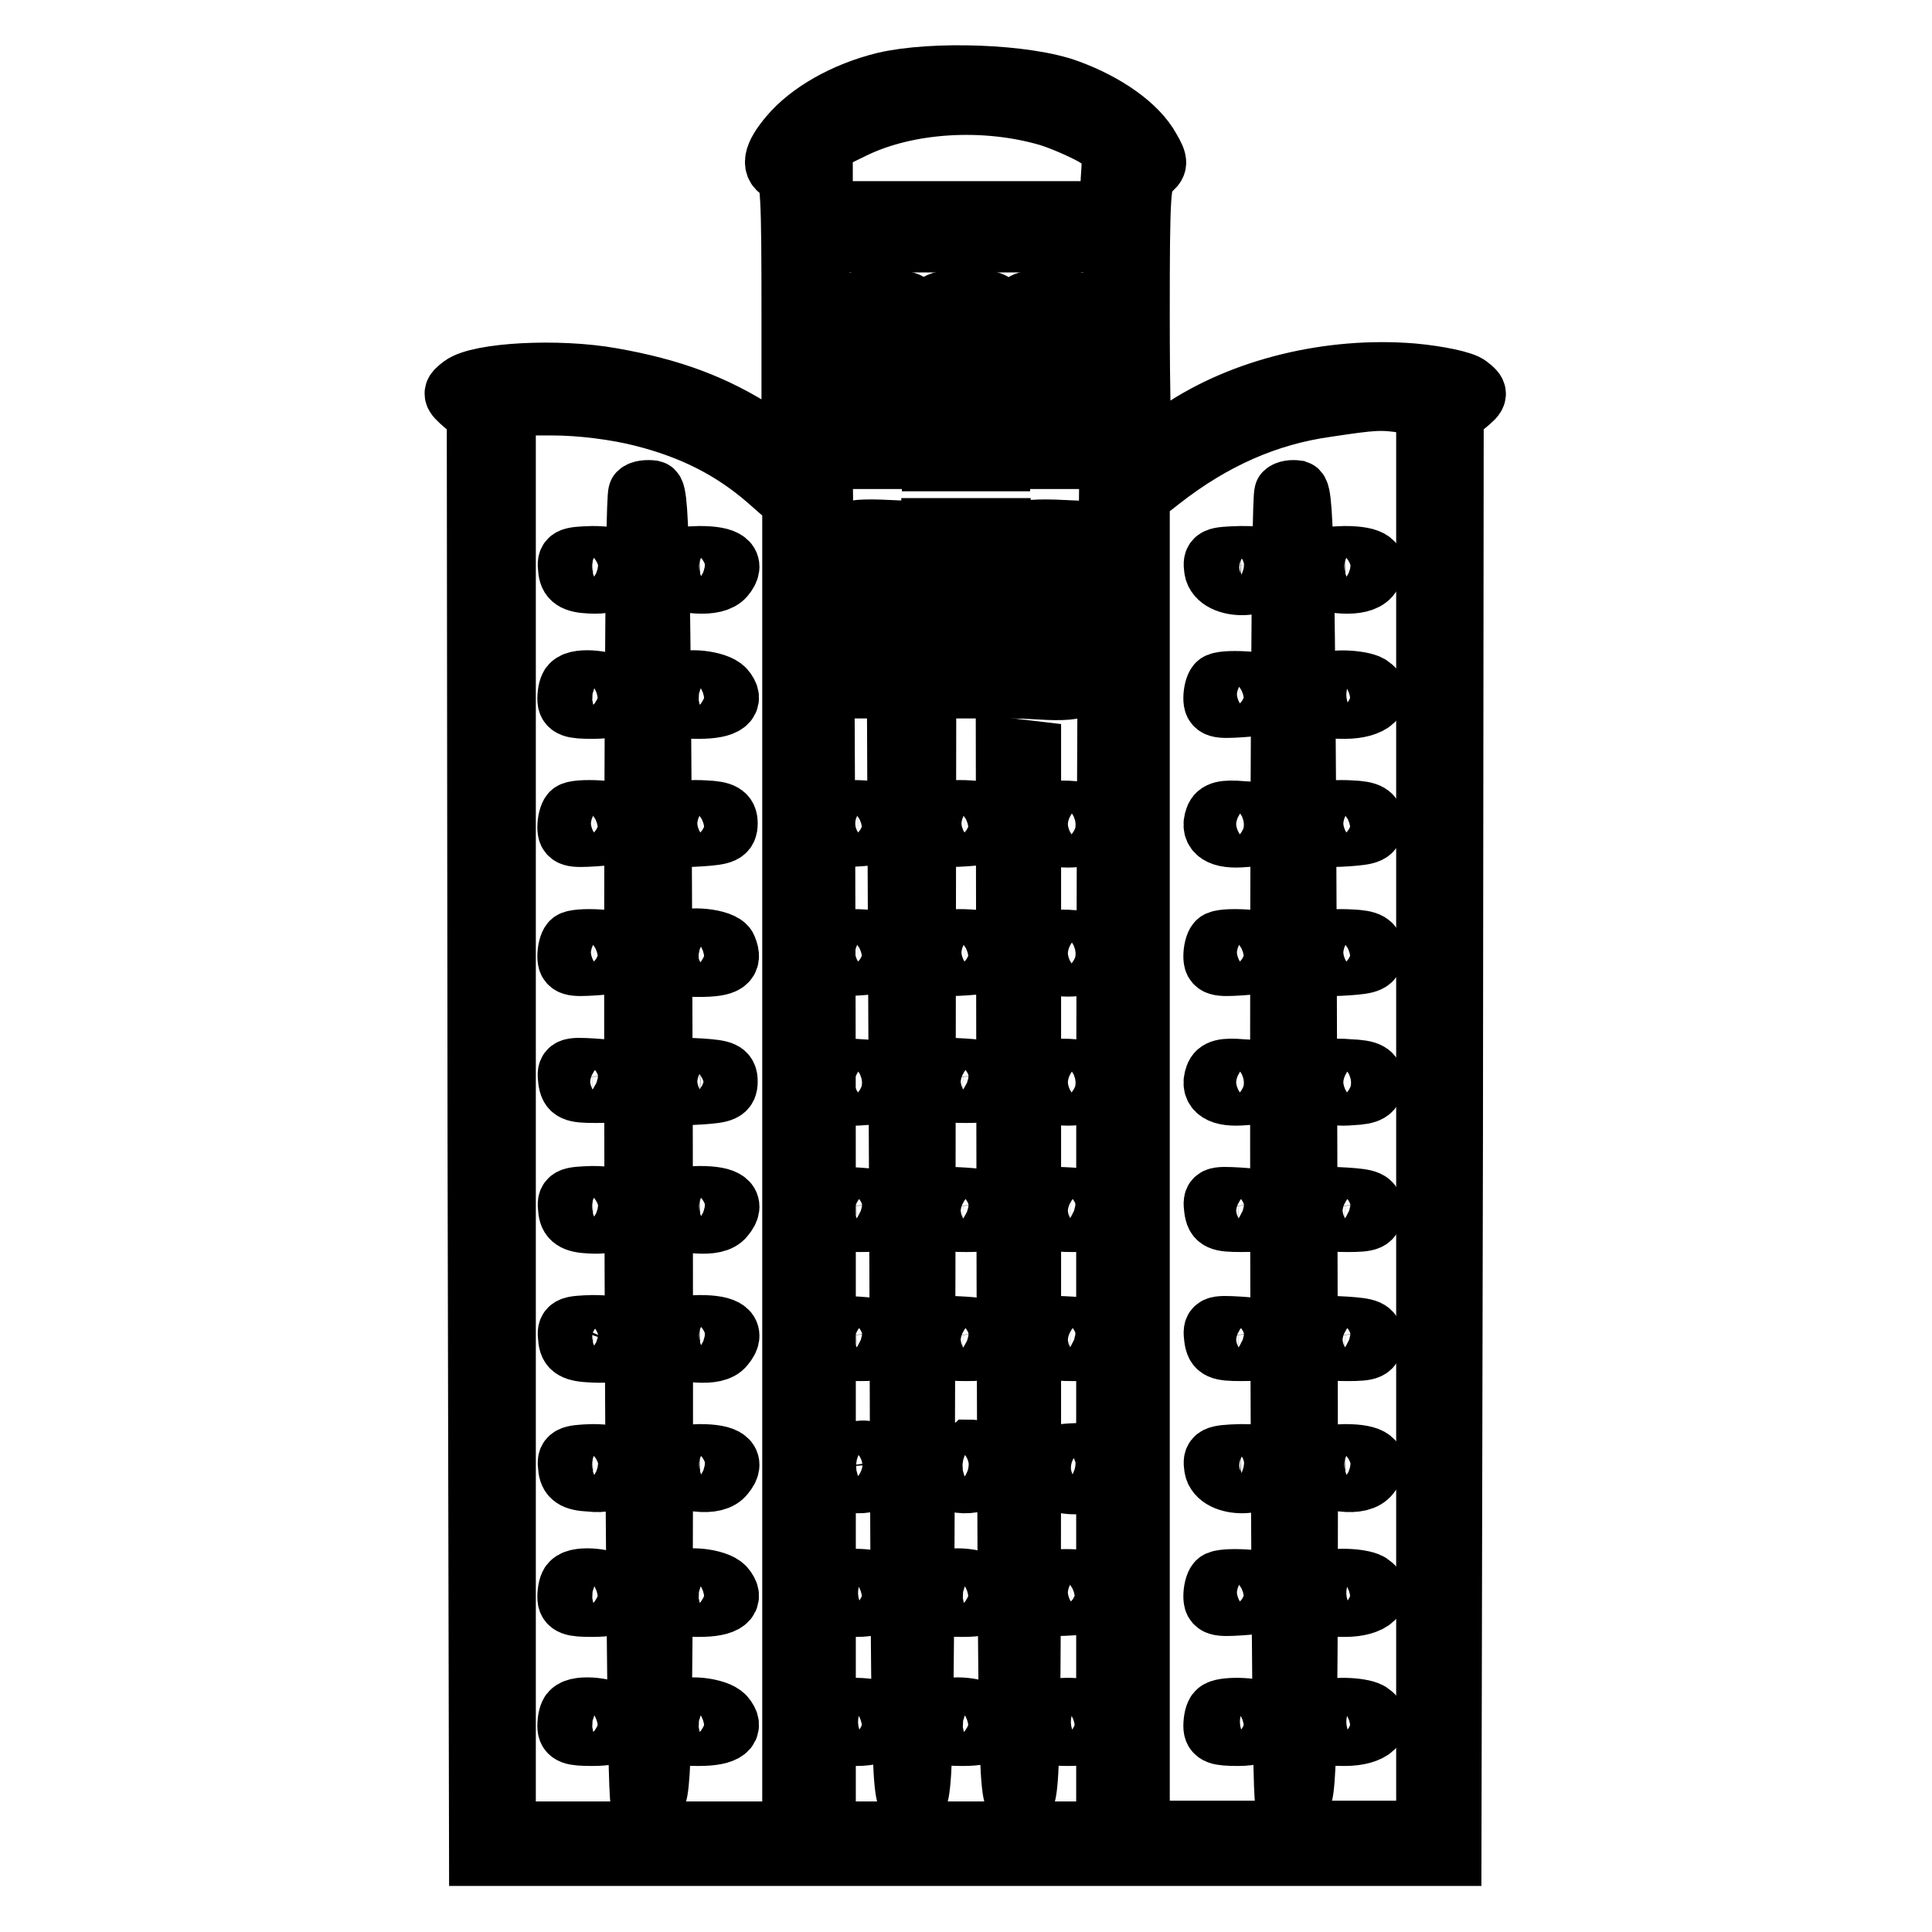
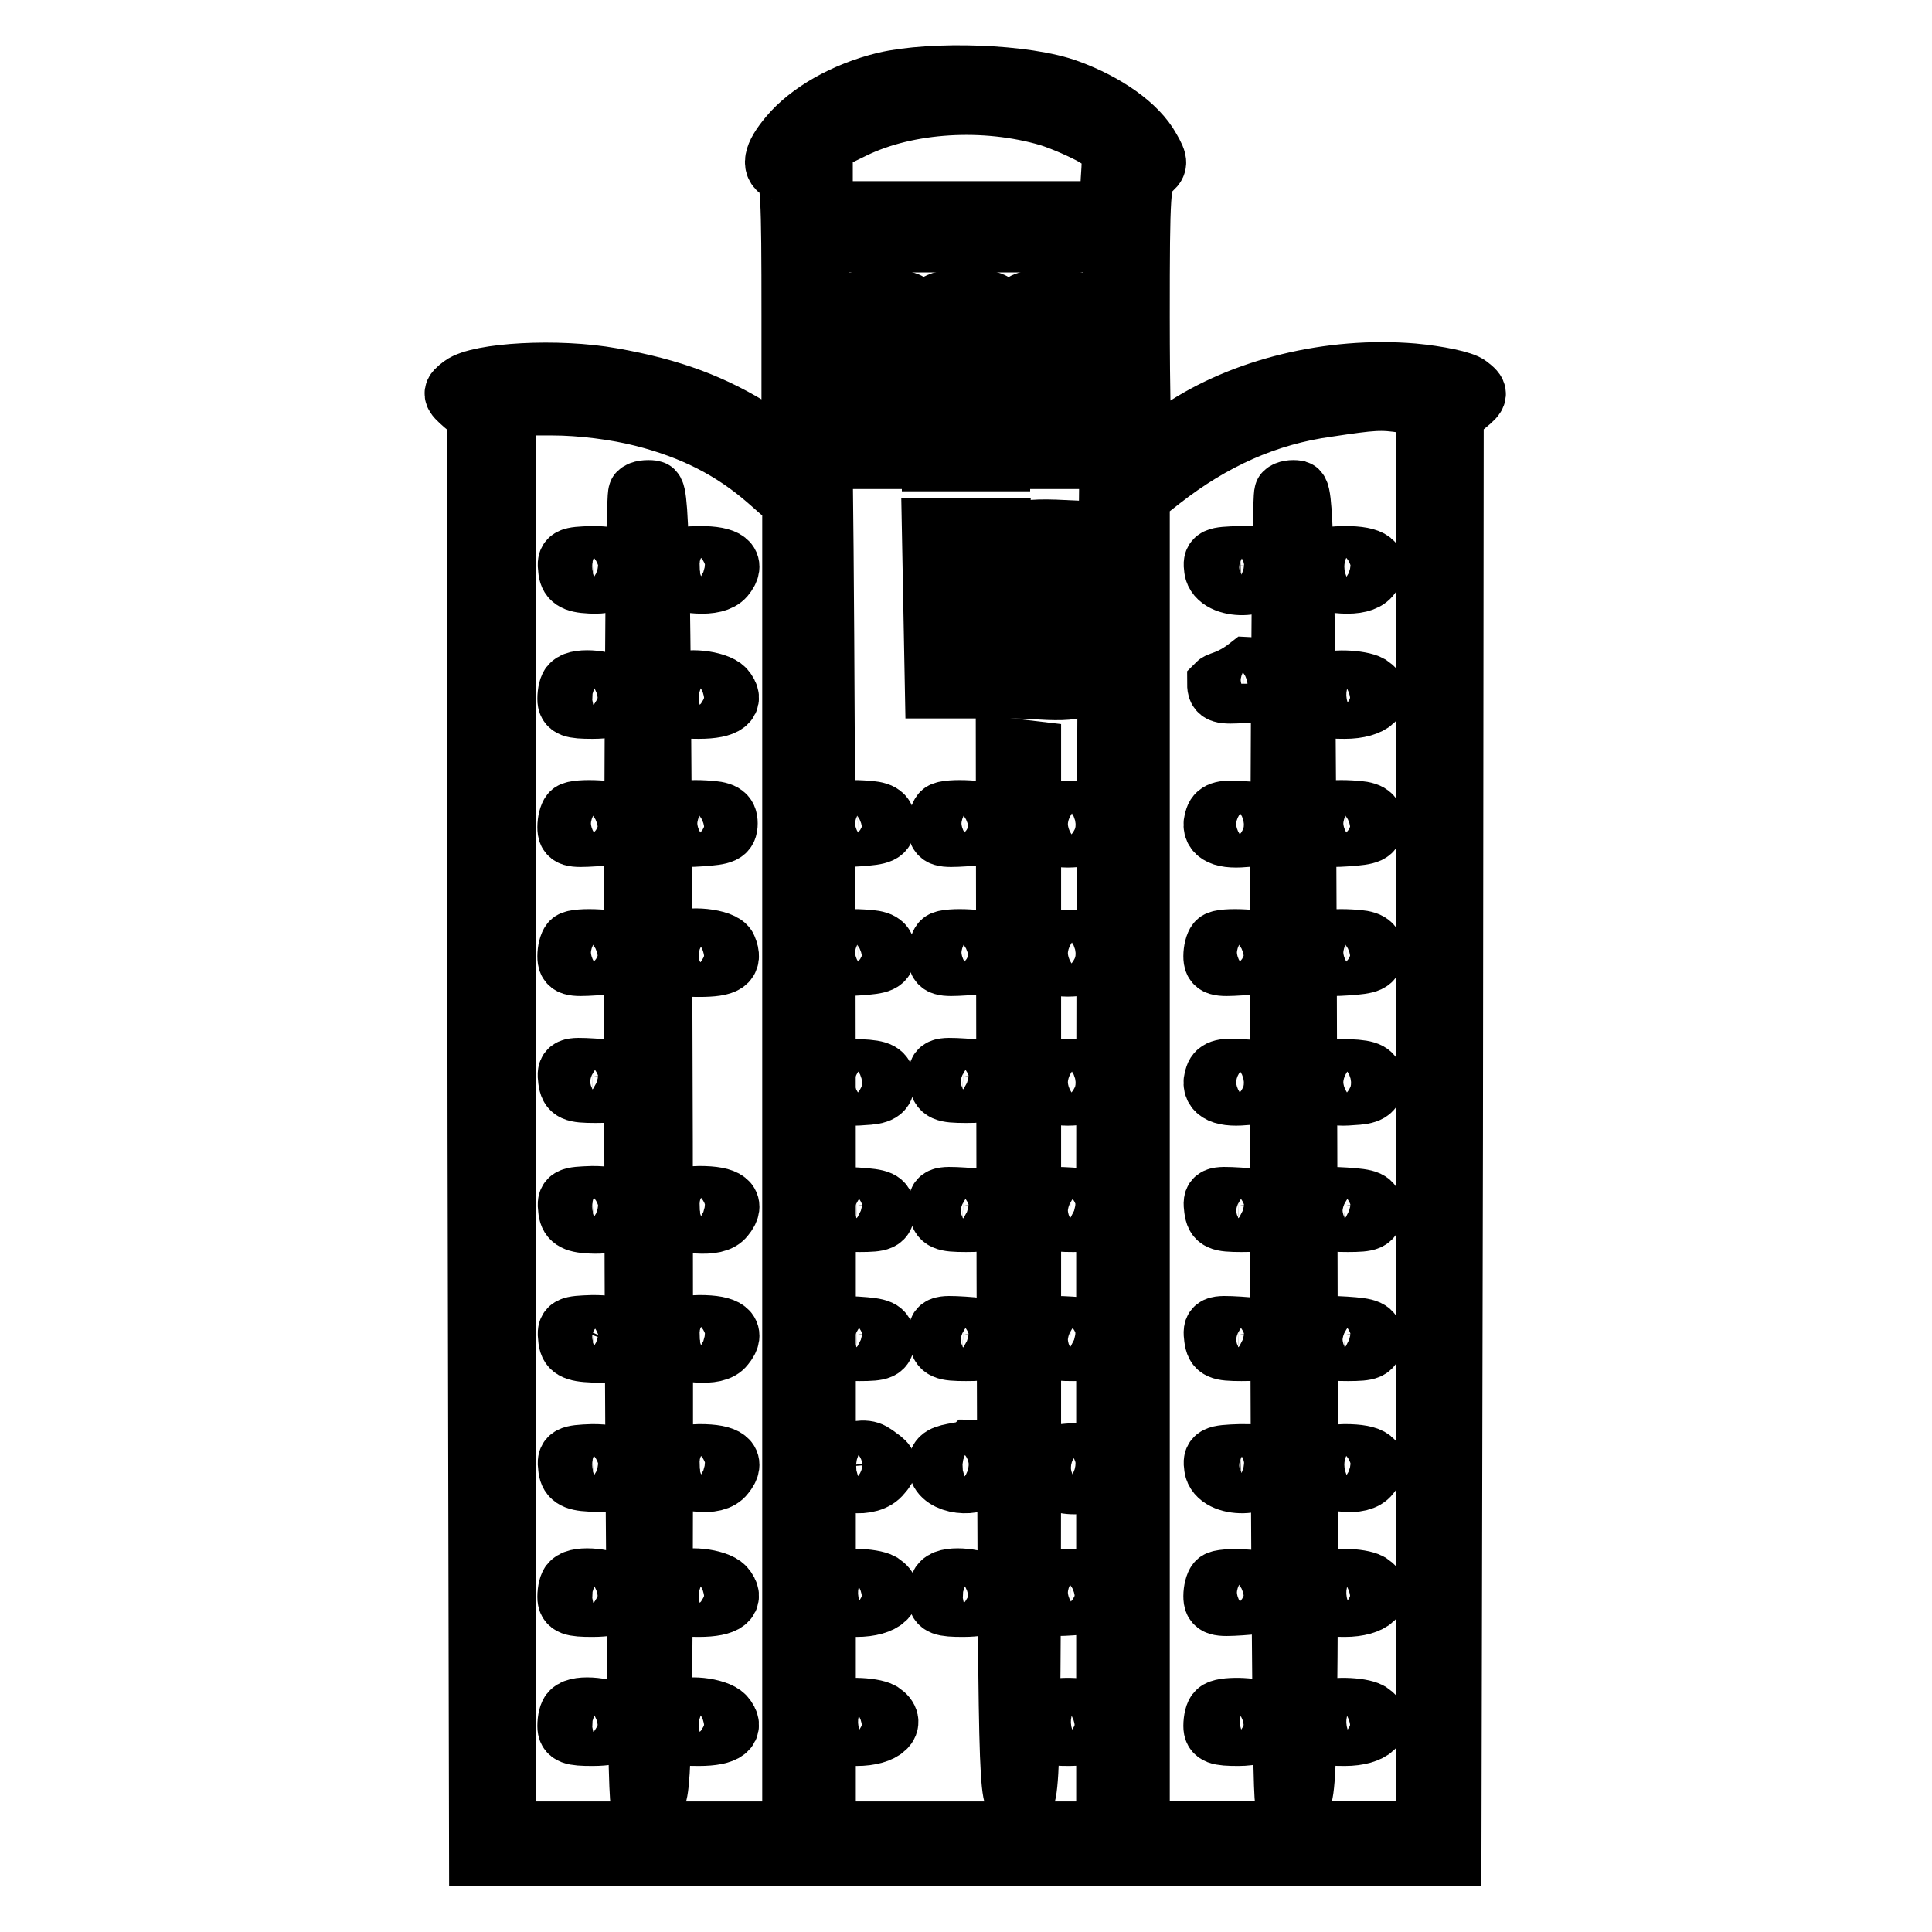
<svg xmlns="http://www.w3.org/2000/svg" version="1.1" x="0px" y="0px" viewBox="0 0 256 256" enable-background="new 0 0 256 256" xml:space="preserve">
  <g>
    <g>
      <g>
        <path stroke-width="8" fill-opacity="0" stroke="#000000" d="M117.2,10.9c-5.3,1.3-10,4-12.6,7.1c-2.2,2.6-2.5,4.2-0.8,4.8c1,0.4,1.1,3.2,1.1,19v18.5l-4.5-3c-5.8-3.7-11.4-5.8-19.3-7.2c-7.2-1.3-17.6-0.7-19.9,1c-1.3,1-1.3,1.1,0.3,2.5l1.7,1.4l0.1,95.5l0.2,95.4H128h64.3l0.2-95.4l0.1-95.5l1.7-1.4c1.6-1.3,1.6-1.5,0.3-2.5c-0.7-0.6-4.1-1.3-7.4-1.6c-10.9-0.9-22.5,1.9-30.8,7.5c-2.7,1.8-5,3.3-5.1,3.3c-0.1,0-0.3-8.3-0.3-18.3c0-16.6,0.1-18.4,1.3-19.3c1.1-0.9,1.2-1.1,0.1-3c-1.7-3.1-5.9-6-10.8-7.8C136,9.8,123.6,9.4,117.2,10.9z M139,15.4c1.9,0.6,4.6,1.8,6,2.6c2.4,1.5,2.5,1.6,2.2,5.8L147,28h-19h-19v-4.5v-4.5l4.1-2C120.3,13.5,130.5,12.9,139,15.4z M147.1,57.2c-0.3,13.8-0.5,61.2-0.5,105.3v80.2H128h-18.6v-80.6c0-44.3-0.2-91.7-0.5-105.3l-0.4-24.7H128h19.6L147.1,57.2z M186.2,53.4l2.8,0.5v94.3v94.4h-19h-19v-88.4V65.8l2.8-2.2c6.9-5.4,14.1-8.6,22.1-9.7C181.9,53,183,52.9,186.2,53.4z M85.2,55.2c6.7,1.7,11.9,4.4,16.5,8.4l3.3,2.9v88.1v88.1H86H67v-94.5V53.7h6.2C77,53.7,81.7,54.3,85.2,55.2z" />
        <path stroke-width="8" fill-opacity="0" stroke="#000000" d="M112.5,40.6c-0.6,0.7-0.8,4.2-0.7,10.6l0.2,9.6h4.5h4.5l0.2-10c0.1-7.5-0.1-10.1-0.7-10.6C118.8,39.2,113.3,39.5,112.5,40.6z M117.6,50.7c0,5.4-0.2,6.7-1.1,6.7c-0.9,0-1.1-1.3-1.1-6.7c0-5.4,0.2-6.7,1.1-6.7C117.4,44,117.6,45.3,117.6,50.7z" />
        <path stroke-width="8" fill-opacity="0" stroke="#000000" d="M124.5,40.1c-0.7,0.2-1,3.1-1,10.7v10.3h4.5h4.5V50.8c0-8.7-0.1-10.4-1.2-10.8C129.9,39.5,125.8,39.5,124.5,40.1z M128.7,50.7c0,3.9-0.3,6.7-0.7,6.7s-0.7-2.8-0.7-6.7c0-3.9,0.3-6.7,0.7-6.7S128.7,46.8,128.7,50.7z" />
        <path stroke-width="8" fill-opacity="0" stroke="#000000" d="M135.6,40.2c-0.7,0.5-0.9,3.1-0.7,10.6l0.2,10h4.5h4.5l0.2-9.6c0.1-6.4-0.1-9.9-0.7-10.6C142.7,39.5,137.2,39.2,135.6,40.2z M140.6,50.7c0,5.4-0.2,6.7-1.1,6.7c-0.9,0-1.1-1.3-1.1-6.7c0-5.4,0.2-6.7,1.1-6.7C140.4,44,140.6,45.3,140.6,50.7z" />
-         <path stroke-width="8" fill-opacity="0" stroke="#000000" d="M112,71c-0.2,0.5-0.3,5.3-0.2,10.6l0.2,9.6h4.5h4.5V80.9V70.4l-4.3-0.2C113.6,70.1,112.2,70.3,112,71z M117.6,80.9c0,5.4-0.2,7.1-0.9,6.8c-0.7-0.2-1-2.5-1.2-7.1c-0.1-5.7,0-6.8,1-6.8C117.4,73.8,117.6,75,117.6,80.9z" />
        <path stroke-width="8" fill-opacity="0" stroke="#000000" d="M123.7,80.6l0.2,10.6h4.1h4.1l0.2-10.6l0.2-10.6H128h-4.5L123.7,80.6z M128.7,80.9c0,4.2-0.3,7.1-0.7,7.1s-0.7-2.8-0.7-7.1s0.3-7.1,0.7-7.1S128.7,76.6,128.7,80.9z" />
        <path stroke-width="8" fill-opacity="0" stroke="#000000" d="M135.1,71c-0.2,0.5-0.3,5.3-0.2,10.6l0.2,9.6l3.8,0.2c2.6,0.1,4-0.1,4.7-0.8c0.6-0.7,0.8-4.1,0.7-10.6l-0.2-9.6l-4.3-0.2C136.6,70.1,135.3,70.3,135.1,71z M140.5,80.6c-0.1,4.6-0.5,6.9-1.1,7.1c-0.7,0.2-1-1.5-1-6.8c0-6,0.2-7.1,1.1-7.1C140.5,73.8,140.6,74.9,140.5,80.6z" />
-         <path stroke-width="8" fill-opacity="0" stroke="#000000" d="M119.2,168.8c0.2,69.2,0.2,69.8,1.7,69.8c1.5,0,1.5-0.6,1.7-69.8l0.1-69.7h-1.9h-1.9L119.2,168.8z" />
        <path stroke-width="8" fill-opacity="0" stroke="#000000" d="M133.4,168.8c0.2,69.2,0.2,69.8,1.7,69.8c1.5,0,1.5-0.5,1.5-69.6V99.5l-1.7-0.2l-1.6-0.2L133.4,168.8z" />
        <path stroke-width="8" fill-opacity="0" stroke="#000000" d="M110.7,107.7c-0.3,0.3-0.5,1.2-0.5,1.9c0,1.3,0.5,1.4,3.6,1.2c2.9-0.2,3.5-0.4,3.5-1.7c0-1.2-0.6-1.6-3-1.7C112.5,107.3,111,107.4,110.7,107.7z" />
        <path stroke-width="8" fill-opacity="0" stroke="#000000" d="M124.8,107.7c-0.3,0.3-0.5,1.2-0.5,1.9c0,1.3,0.5,1.4,3.6,1.2c2.9-0.2,3.5-0.4,3.5-1.7c0-1.2-0.6-1.6-3-1.7C126.7,107.3,125.1,107.4,124.8,107.7z" />
        <path stroke-width="8" fill-opacity="0" stroke="#000000" d="M138.7,108.4c-0.7,1.9,0.7,2.8,3.9,2.5c2.3-0.1,2.9-0.5,2.9-1.7s-0.6-1.6-3.2-1.7C139.9,107.3,139,107.5,138.7,108.4z" />
        <path stroke-width="8" fill-opacity="0" stroke="#000000" d="M110.7,124.8c-0.3,0.3-0.5,1.2-0.5,1.9c0,1.3,0.5,1.4,3.6,1.2c2.9-0.2,3.5-0.4,3.5-1.7c0-1.2-0.6-1.6-3-1.7C112.5,124.4,111,124.5,110.7,124.8z" />
        <path stroke-width="8" fill-opacity="0" stroke="#000000" d="M124.8,124.8c-0.3,0.3-0.5,1.2-0.5,1.9c0,1.3,0.5,1.4,3.6,1.2c2.9-0.2,3.5-0.4,3.5-1.7c0-1.2-0.6-1.6-3-1.7C126.7,124.4,125.1,124.5,124.8,124.8z" />
        <path stroke-width="8" fill-opacity="0" stroke="#000000" d="M138.7,125.5c-0.7,1.9,0.7,2.8,3.9,2.5c2.3-0.1,2.9-0.5,2.9-1.7c0-1.2-0.6-1.6-3.2-1.7C139.9,124.4,139,124.6,138.7,125.5z" />
        <path stroke-width="8" fill-opacity="0" stroke="#000000" d="M110.4,142.6c-0.7,1.9,0.7,2.8,3.9,2.5c2.3-0.1,2.9-0.5,2.9-1.7c0-1.2-0.6-1.6-3.2-1.7C111.6,141.5,110.7,141.7,110.4,142.6z" />
        <path stroke-width="8" fill-opacity="0" stroke="#000000" d="M124.4,143.1c0.2,1.5,0.7,1.7,3.6,1.7c2.8,0,3.3-0.2,3.3-1.5s-0.6-1.5-3.6-1.7C124.4,141.4,124.2,141.5,124.4,143.1z" />
        <path stroke-width="8" fill-opacity="0" stroke="#000000" d="M138.7,142.6c-0.7,1.9,0.7,2.8,3.9,2.5c2.3-0.1,2.9-0.5,2.9-1.7c0-1.2-0.6-1.6-3.2-1.7C139.9,141.5,139,141.7,138.7,142.6z" />
        <path stroke-width="8" fill-opacity="0" stroke="#000000" d="M110.3,160.2c0.2,1.5,0.7,1.7,3.6,1.7c2.8,0,3.3-0.2,3.3-1.5s-0.6-1.5-3.6-1.7C110.2,158.5,110.1,158.6,110.3,160.2z" />
        <path stroke-width="8" fill-opacity="0" stroke="#000000" d="M124.4,160.2c0.2,1.5,0.7,1.7,3.6,1.7c2.8,0,3.3-0.2,3.3-1.5s-0.6-1.5-3.6-1.7C124.4,158.5,124.2,158.6,124.4,160.2z" />
        <path stroke-width="8" fill-opacity="0" stroke="#000000" d="M138.6,160.2c0.2,1.5,0.7,1.7,3.6,1.7c2.8,0,3.3-0.2,3.3-1.5s-0.6-1.5-3.6-1.7C138.5,158.5,138.3,158.6,138.6,160.2z" />
        <path stroke-width="8" fill-opacity="0" stroke="#000000" d="M110.3,177.3c0.2,1.5,0.7,1.7,3.6,1.7c2.8,0,3.3-0.2,3.3-1.5s-0.6-1.5-3.6-1.7C110.2,175.6,110.1,175.7,110.3,177.3z" />
        <path stroke-width="8" fill-opacity="0" stroke="#000000" d="M124.4,177.3c0.2,1.5,0.7,1.7,3.6,1.7c2.8,0,3.3-0.2,3.3-1.5s-0.6-1.5-3.6-1.7C124.4,175.6,124.2,175.7,124.4,177.3z" />
        <path stroke-width="8" fill-opacity="0" stroke="#000000" d="M138.6,177.3c0.2,1.5,0.7,1.7,3.6,1.7c2.8,0,3.3-0.2,3.3-1.5s-0.6-1.5-3.6-1.7C138.5,175.6,138.3,175.7,138.6,177.3z" />
        <path stroke-width="8" fill-opacity="0" stroke="#000000" d="M111.8,192.6c-1.3,0.2-1.6,0.7-1.5,1.9c0.3,2.2,5,2.8,6.5,0.8c0.9-1,0.9-1.3-0.4-2.2C115.1,192.1,114.8,192,111.8,192.6z" />
        <path stroke-width="8" fill-opacity="0" stroke="#000000" d="M126.3,192.6c-1.6,0.3-2.1,0.7-1.9,1.9c0.3,2.2,5,2.8,6.5,0.8c0.9-1,0.9-1.3-0.4-2.2c-0.7-0.6-1.6-1-1.8-1C128.6,192.2,127.4,192.4,126.3,192.6z" />
        <path stroke-width="8" fill-opacity="0" stroke="#000000" d="M140.8,192.7c-2.1,0.2-2.5,0.5-2.2,1.9c0.4,2.8,7.3,2.7,7.3-0.1C145.9,192.8,144.4,192.3,140.8,192.7z" />
        <path stroke-width="8" fill-opacity="0" stroke="#000000" d="M110.7,209.7c-0.3,0.2-0.5,1.1-0.5,1.9c0,1.1,0.6,1.3,3.3,1.3c3.6,0,5.4-1.7,3.3-3.1C115.6,209.1,111.3,209,110.7,209.7z" />
        <path stroke-width="8" fill-opacity="0" stroke="#000000" d="M124.8,209.7c-0.3,0.2-0.5,1.1-0.5,1.9c0,1.1,0.6,1.3,3.3,1.3c3.6,0,4.8-1,3.4-2.6C130,209.2,125.7,208.7,124.8,209.7z" />
        <path stroke-width="8" fill-opacity="0" stroke="#000000" d="M138.9,209.6c-0.3,0.3-0.5,1.2-0.5,1.9c0,1.3,0.5,1.4,3.6,1.2c2.9-0.2,3.5-0.4,3.5-1.7c0-1.2-0.6-1.6-3-1.7C140.8,209.2,139.2,209.3,138.9,209.6z" />
        <path stroke-width="8" fill-opacity="0" stroke="#000000" d="M110.7,226.8c-0.3,0.2-0.5,1.1-0.5,1.9c0,1.1,0.6,1.3,3.3,1.3c3.6,0,5.4-1.7,3.3-3.1C115.6,226.2,111.3,226.1,110.7,226.8z" />
-         <path stroke-width="8" fill-opacity="0" stroke="#000000" d="M124.8,226.8c-0.3,0.2-0.5,1.1-0.5,1.9c0,1.1,0.6,1.3,3.3,1.3c3.6,0,4.8-1,3.4-2.6C130,226.3,125.7,225.8,124.8,226.8z" />
        <path stroke-width="8" fill-opacity="0" stroke="#000000" d="M138.9,226.8c-0.3,0.2-0.5,1.1-0.5,1.9c0,1.1,0.6,1.3,3.3,1.3c3.6,0,5.4-1.7,3.3-3.1C143.8,226.2,139.6,226.1,138.9,226.8z" />
        <path stroke-width="8" fill-opacity="0" stroke="#000000" d="M170.2,65.3c-0.8,0.8-0.7,172.7,0.1,173.2c0.4,0.3,1.2,0.2,1.9,0c1.1-0.4,1.2-8.3,1-86.8c-0.2-77.4-0.4-86.4-1.3-86.7C171.2,64.9,170.5,65,170.2,65.3z" />
        <path stroke-width="8" fill-opacity="0" stroke="#000000" d="M160.9,75.4c0.4,2.9,7.3,2.8,7.3-0.2c0-1.3-0.5-1.5-3.8-1.5C160.9,73.8,160.7,73.9,160.9,75.4z" />
        <path stroke-width="8" fill-opacity="0" stroke="#000000" d="M175,75.4c0.1,1.3,0.7,1.8,2.9,1.9c1.7,0.1,3-0.2,3.6-0.9c1.5-1.8,0.3-2.7-3.3-2.7C175.1,73.8,174.8,73.9,175,75.4z" />
-         <path stroke-width="8" fill-opacity="0" stroke="#000000" d="M161.3,90.6c-0.3,0.3-0.5,1.2-0.5,1.9c0,1.3,0.5,1.4,3.6,1.2c2.9-0.2,3.5-0.4,3.5-1.7c0-1.2-0.6-1.6-3-1.7C163.1,90.2,161.6,90.3,161.3,90.6z" />
+         <path stroke-width="8" fill-opacity="0" stroke="#000000" d="M161.3,90.6c0,1.3,0.5,1.4,3.6,1.2c2.9-0.2,3.5-0.4,3.5-1.7c0-1.2-0.6-1.6-3-1.7C163.1,90.2,161.6,90.3,161.3,90.6z" />
        <path stroke-width="8" fill-opacity="0" stroke="#000000" d="M175.4,90.7c-0.3,0.2-0.5,1.1-0.5,1.9c0,1.1,0.6,1.3,3.3,1.3c3.6,0,5.4-1.7,3.3-3.1C180.3,90.1,176.1,89.9,175.4,90.7z" />
        <path stroke-width="8" fill-opacity="0" stroke="#000000" d="M161,108.4c-0.7,1.9,0.7,2.8,3.9,2.5c2.3-0.1,2.9-0.5,2.9-1.7s-0.6-1.6-3.2-1.7C162.2,107.3,161.3,107.5,161,108.4z" />
        <path stroke-width="8" fill-opacity="0" stroke="#000000" d="M175.4,107.7c-0.3,0.3-0.5,1.2-0.5,1.9c0,1.3,0.5,1.4,3.6,1.2c2.9-0.2,3.5-0.4,3.5-1.7c0-1.2-0.6-1.6-3-1.7C177.2,107.3,175.7,107.4,175.4,107.7z" />
        <path stroke-width="8" fill-opacity="0" stroke="#000000" d="M161.3,124.8c-0.3,0.3-0.5,1.2-0.5,1.9c0,1.3,0.5,1.4,3.6,1.2c2.9-0.2,3.5-0.4,3.5-1.7c0-1.2-0.6-1.6-3-1.7C163.1,124.4,161.6,124.5,161.3,124.8z" />
        <path stroke-width="8" fill-opacity="0" stroke="#000000" d="M175.4,124.8c-0.3,0.3-0.5,1.2-0.5,1.9c0,1.3,0.5,1.4,3.6,1.2c2.9-0.2,3.5-0.4,3.5-1.7c0-1.2-0.6-1.6-3-1.7C177.2,124.4,175.7,124.5,175.4,124.8z" />
        <path stroke-width="8" fill-opacity="0" stroke="#000000" d="M161,142.6c-0.7,1.9,0.7,2.8,3.9,2.5c2.3-0.1,2.9-0.5,2.9-1.7c0-1.2-0.6-1.6-3.2-1.7C162.2,141.5,161.3,141.7,161,142.6z" />
        <path stroke-width="8" fill-opacity="0" stroke="#000000" d="M175.2,142.6c-0.7,1.9,0.7,2.8,3.9,2.5c2.3-0.1,2.9-0.5,2.9-1.7c0-1.2-0.6-1.6-3.2-1.7C176.4,141.5,175.5,141.7,175.2,142.6z" />
        <path stroke-width="8" fill-opacity="0" stroke="#000000" d="M160.9,160.2c0.2,1.5,0.7,1.7,3.6,1.7c2.8,0,3.3-0.2,3.3-1.5s-0.6-1.5-3.6-1.7C160.8,158.5,160.7,158.6,160.9,160.2z" />
        <path stroke-width="8" fill-opacity="0" stroke="#000000" d="M175,160.2c0.2,1.5,0.7,1.7,3.6,1.7c2.8,0,3.3-0.2,3.3-1.5s-0.6-1.5-3.6-1.7C174.9,158.5,174.8,158.6,175,160.2z" />
        <path stroke-width="8" fill-opacity="0" stroke="#000000" d="M160.9,177.3c0.2,1.5,0.7,1.7,3.6,1.7c2.8,0,3.3-0.2,3.3-1.5s-0.6-1.5-3.6-1.7C160.8,175.6,160.7,175.7,160.9,177.3z" />
        <path stroke-width="8" fill-opacity="0" stroke="#000000" d="M175,177.3c0.2,1.5,0.7,1.7,3.6,1.7c2.8,0,3.3-0.2,3.3-1.5s-0.6-1.5-3.6-1.7C174.9,175.6,174.8,175.7,175,177.3z" />
        <path stroke-width="8" fill-opacity="0" stroke="#000000" d="M160.9,194.4c0.4,2.9,7.3,2.8,7.3-0.2c0-1.3-0.5-1.5-3.8-1.5C160.9,192.8,160.7,193,160.9,194.4z" />
        <path stroke-width="8" fill-opacity="0" stroke="#000000" d="M175,194.4c0.1,1.3,0.7,1.8,2.9,1.9c1.7,0.2,3-0.1,3.6-0.9c1.5-1.8,0.3-2.7-3.3-2.7C175.1,192.8,174.8,193,175,194.4z" />
        <path stroke-width="8" fill-opacity="0" stroke="#000000" d="M161.3,209.6c-0.3,0.3-0.5,1.2-0.5,1.9c0,1.3,0.5,1.4,3.6,1.2c2.9-0.2,3.5-0.4,3.5-1.7c0-1.2-0.6-1.6-3-1.7C163.1,209.2,161.6,209.3,161.3,209.6z" />
        <path stroke-width="8" fill-opacity="0" stroke="#000000" d="M175.4,209.7c-0.3,0.2-0.5,1.1-0.5,1.9c0,1.1,0.6,1.3,3.3,1.3c3.6,0,5.4-1.7,3.3-3.1C180.3,209.1,176.1,209,175.4,209.7z" />
        <path stroke-width="8" fill-opacity="0" stroke="#000000" d="M161.3,226.8c-0.3,0.2-0.5,1.1-0.5,1.9c0,1.1,0.6,1.3,3.3,1.3c3.6,0,5.4-1.7,3.3-3.1C166.2,226.2,161.9,226.1,161.3,226.8z" />
        <path stroke-width="8" fill-opacity="0" stroke="#000000" d="M175.4,226.8c-0.3,0.2-0.5,1.1-0.5,1.9c0,1.1,0.6,1.3,3.3,1.3c3.6,0,5.4-1.7,3.3-3.1C180.3,226.2,176.1,226.1,175.4,226.8z" />
        <path stroke-width="8" fill-opacity="0" stroke="#000000" d="M84.6,65.3C83.7,66.2,84,238,84.9,238.6c0.4,0.3,1.3,0.1,1.9-0.4c1-0.8,1.1-12.3,1-87c-0.2-76.9-0.4-86-1.3-86.2C85.7,64.9,84.9,65,84.6,65.3z" />
        <path stroke-width="8" fill-opacity="0" stroke="#000000" d="M75.3,75.4c0.1,1.3,0.7,1.8,2.9,1.9c1.7,0.1,3-0.2,3.6-0.9c1.5-1.8,0.3-2.7-3.3-2.7C75.4,73.8,75.1,73.9,75.3,75.4z" />
        <path stroke-width="8" fill-opacity="0" stroke="#000000" d="M89.5,75.4c0.1,1.3,0.7,1.8,2.9,1.9c1.7,0.1,3-0.2,3.6-0.9c1.5-1.8,0.3-2.7-3.3-2.7C89.5,73.8,89.2,73.9,89.5,75.4z" />
        <path stroke-width="8" fill-opacity="0" stroke="#000000" d="M75.7,90.7c-0.3,0.2-0.5,1.1-0.5,1.9c0,1.1,0.6,1.3,3.3,1.3c3.6,0,4.8-1,3.4-2.6C80.9,90.2,76.6,89.7,75.7,90.7z" />
        <path stroke-width="8" fill-opacity="0" stroke="#000000" d="M89.8,90.7c-0.3,0.2-0.5,1.1-0.5,1.9c0,1.1,0.6,1.3,3.3,1.3c3.6,0,4.8-1,3.4-2.6C95,90.2,90.7,89.7,89.8,90.7z" />
        <path stroke-width="8" fill-opacity="0" stroke="#000000" d="M75.7,107.7c-0.3,0.3-0.5,1.2-0.5,1.9c0,1.3,0.5,1.4,3.6,1.2c2.9-0.2,3.5-0.4,3.5-1.7c0-1.2-0.6-1.6-3-1.7C77.6,107.3,76,107.4,75.7,107.7z" />
        <path stroke-width="8" fill-opacity="0" stroke="#000000" d="M89.8,107.7c-0.3,0.3-0.5,1.2-0.5,1.9c0,1.3,0.5,1.4,3.6,1.2c2.9-0.2,3.5-0.4,3.5-1.7c0-1.2-0.6-1.6-3-1.7C91.7,107.3,90.1,107.4,89.8,107.7z" />
        <path stroke-width="8" fill-opacity="0" stroke="#000000" d="M75.7,124.8c-0.3,0.3-0.5,1.2-0.5,1.9c0,1.3,0.5,1.4,3.6,1.2c2.9-0.2,3.5-0.4,3.5-1.7c0-1.2-0.6-1.6-3-1.7C77.6,124.4,76,124.5,75.7,124.8z" />
        <path stroke-width="8" fill-opacity="0" stroke="#000000" d="M89.8,124.9c-0.3,0.2-0.5,1.1-0.5,1.9c0,1.1,0.6,1.3,3.3,1.3c3.6,0,4.5-0.6,3.7-2.5C95.9,124.4,90.9,123.9,89.8,124.9z" />
        <path stroke-width="8" fill-opacity="0" stroke="#000000" d="M75.3,143.1c0.2,1.5,0.7,1.7,3.6,1.7c2.8,0,3.3-0.2,3.3-1.5s-0.6-1.5-3.6-1.7C75.3,141.4,75.1,141.5,75.3,143.1z" />
-         <path stroke-width="8" fill-opacity="0" stroke="#000000" d="M89.3,143.3c0,1.9,0.1,1.9,3.6,1.7c2.9-0.2,3.5-0.4,3.5-1.7s-0.6-1.5-3.5-1.7C89.5,141.4,89.3,141.5,89.3,143.3z" />
        <path stroke-width="8" fill-opacity="0" stroke="#000000" d="M75.3,160.2c0.1,1.3,0.7,1.8,2.9,1.9c1.7,0.1,3-0.1,3.6-0.9c1.5-1.8,0.3-2.7-3.3-2.7C75.4,158.6,75.1,158.7,75.3,160.2z" />
        <path stroke-width="8" fill-opacity="0" stroke="#000000" d="M89.5,160.2c0.1,1.3,0.7,1.8,2.9,1.9c1.7,0.1,3-0.1,3.6-0.9c1.5-1.8,0.3-2.7-3.3-2.7C89.5,158.6,89.2,158.7,89.5,160.2z" />
        <path stroke-width="8" fill-opacity="0" stroke="#000000" d="M75.3,177.3c0.1,1.4,0.7,1.8,3.3,1.9c2.3,0.1,3.2-0.1,3.6-1c0.7-2-0.1-2.6-3.7-2.6C75.4,175.7,75.1,175.8,75.3,177.3z" />
        <path stroke-width="8" fill-opacity="0" stroke="#000000" d="M89.5,177.3c0.1,1.3,0.7,1.8,2.9,1.9c1.7,0.1,3-0.1,3.6-0.9c1.5-1.8,0.3-2.7-3.3-2.7C89.5,175.7,89.2,175.8,89.5,177.3z" />
        <path stroke-width="8" fill-opacity="0" stroke="#000000" d="M75.3,194.4c0.1,1.3,0.7,1.8,2.9,1.9c1.7,0.2,3-0.1,3.6-0.9c1.5-1.8,0.3-2.7-3.3-2.7C75.4,192.8,75.1,193,75.3,194.4z" />
        <path stroke-width="8" fill-opacity="0" stroke="#000000" d="M89.5,194.4c0.1,1.3,0.7,1.8,2.9,1.9c1.7,0.2,3-0.1,3.6-0.9c1.5-1.8,0.3-2.7-3.3-2.7C89.5,192.8,89.2,193,89.5,194.4z" />
        <path stroke-width="8" fill-opacity="0" stroke="#000000" d="M75.7,209.7c-0.3,0.2-0.5,1.1-0.5,1.9c0,1.1,0.6,1.3,3.3,1.3c3.6,0,4.8-1,3.4-2.6C80.9,209.2,76.6,208.7,75.7,209.7z" />
        <path stroke-width="8" fill-opacity="0" stroke="#000000" d="M89.8,209.7c-0.3,0.2-0.5,1.1-0.5,1.9c0,1.1,0.6,1.3,3.3,1.3c3.6,0,4.8-1,3.4-2.6C95,209.2,90.7,208.7,89.8,209.7z" />
        <path stroke-width="8" fill-opacity="0" stroke="#000000" d="M75.7,226.8c-0.3,0.2-0.5,1.1-0.5,1.9c0,1.1,0.6,1.3,3.3,1.3c3.6,0,4.8-1,3.4-2.6C80.9,226.3,76.6,225.8,75.7,226.8z" />
        <path stroke-width="8" fill-opacity="0" stroke="#000000" d="M89.8,226.8c-0.3,0.2-0.5,1.1-0.5,1.9c0,1.1,0.6,1.3,3.3,1.3c3.6,0,4.8-1,3.4-2.6C95,226.3,90.7,225.8,89.8,226.8z" />
      </g>
    </g>
  </g>
</svg>